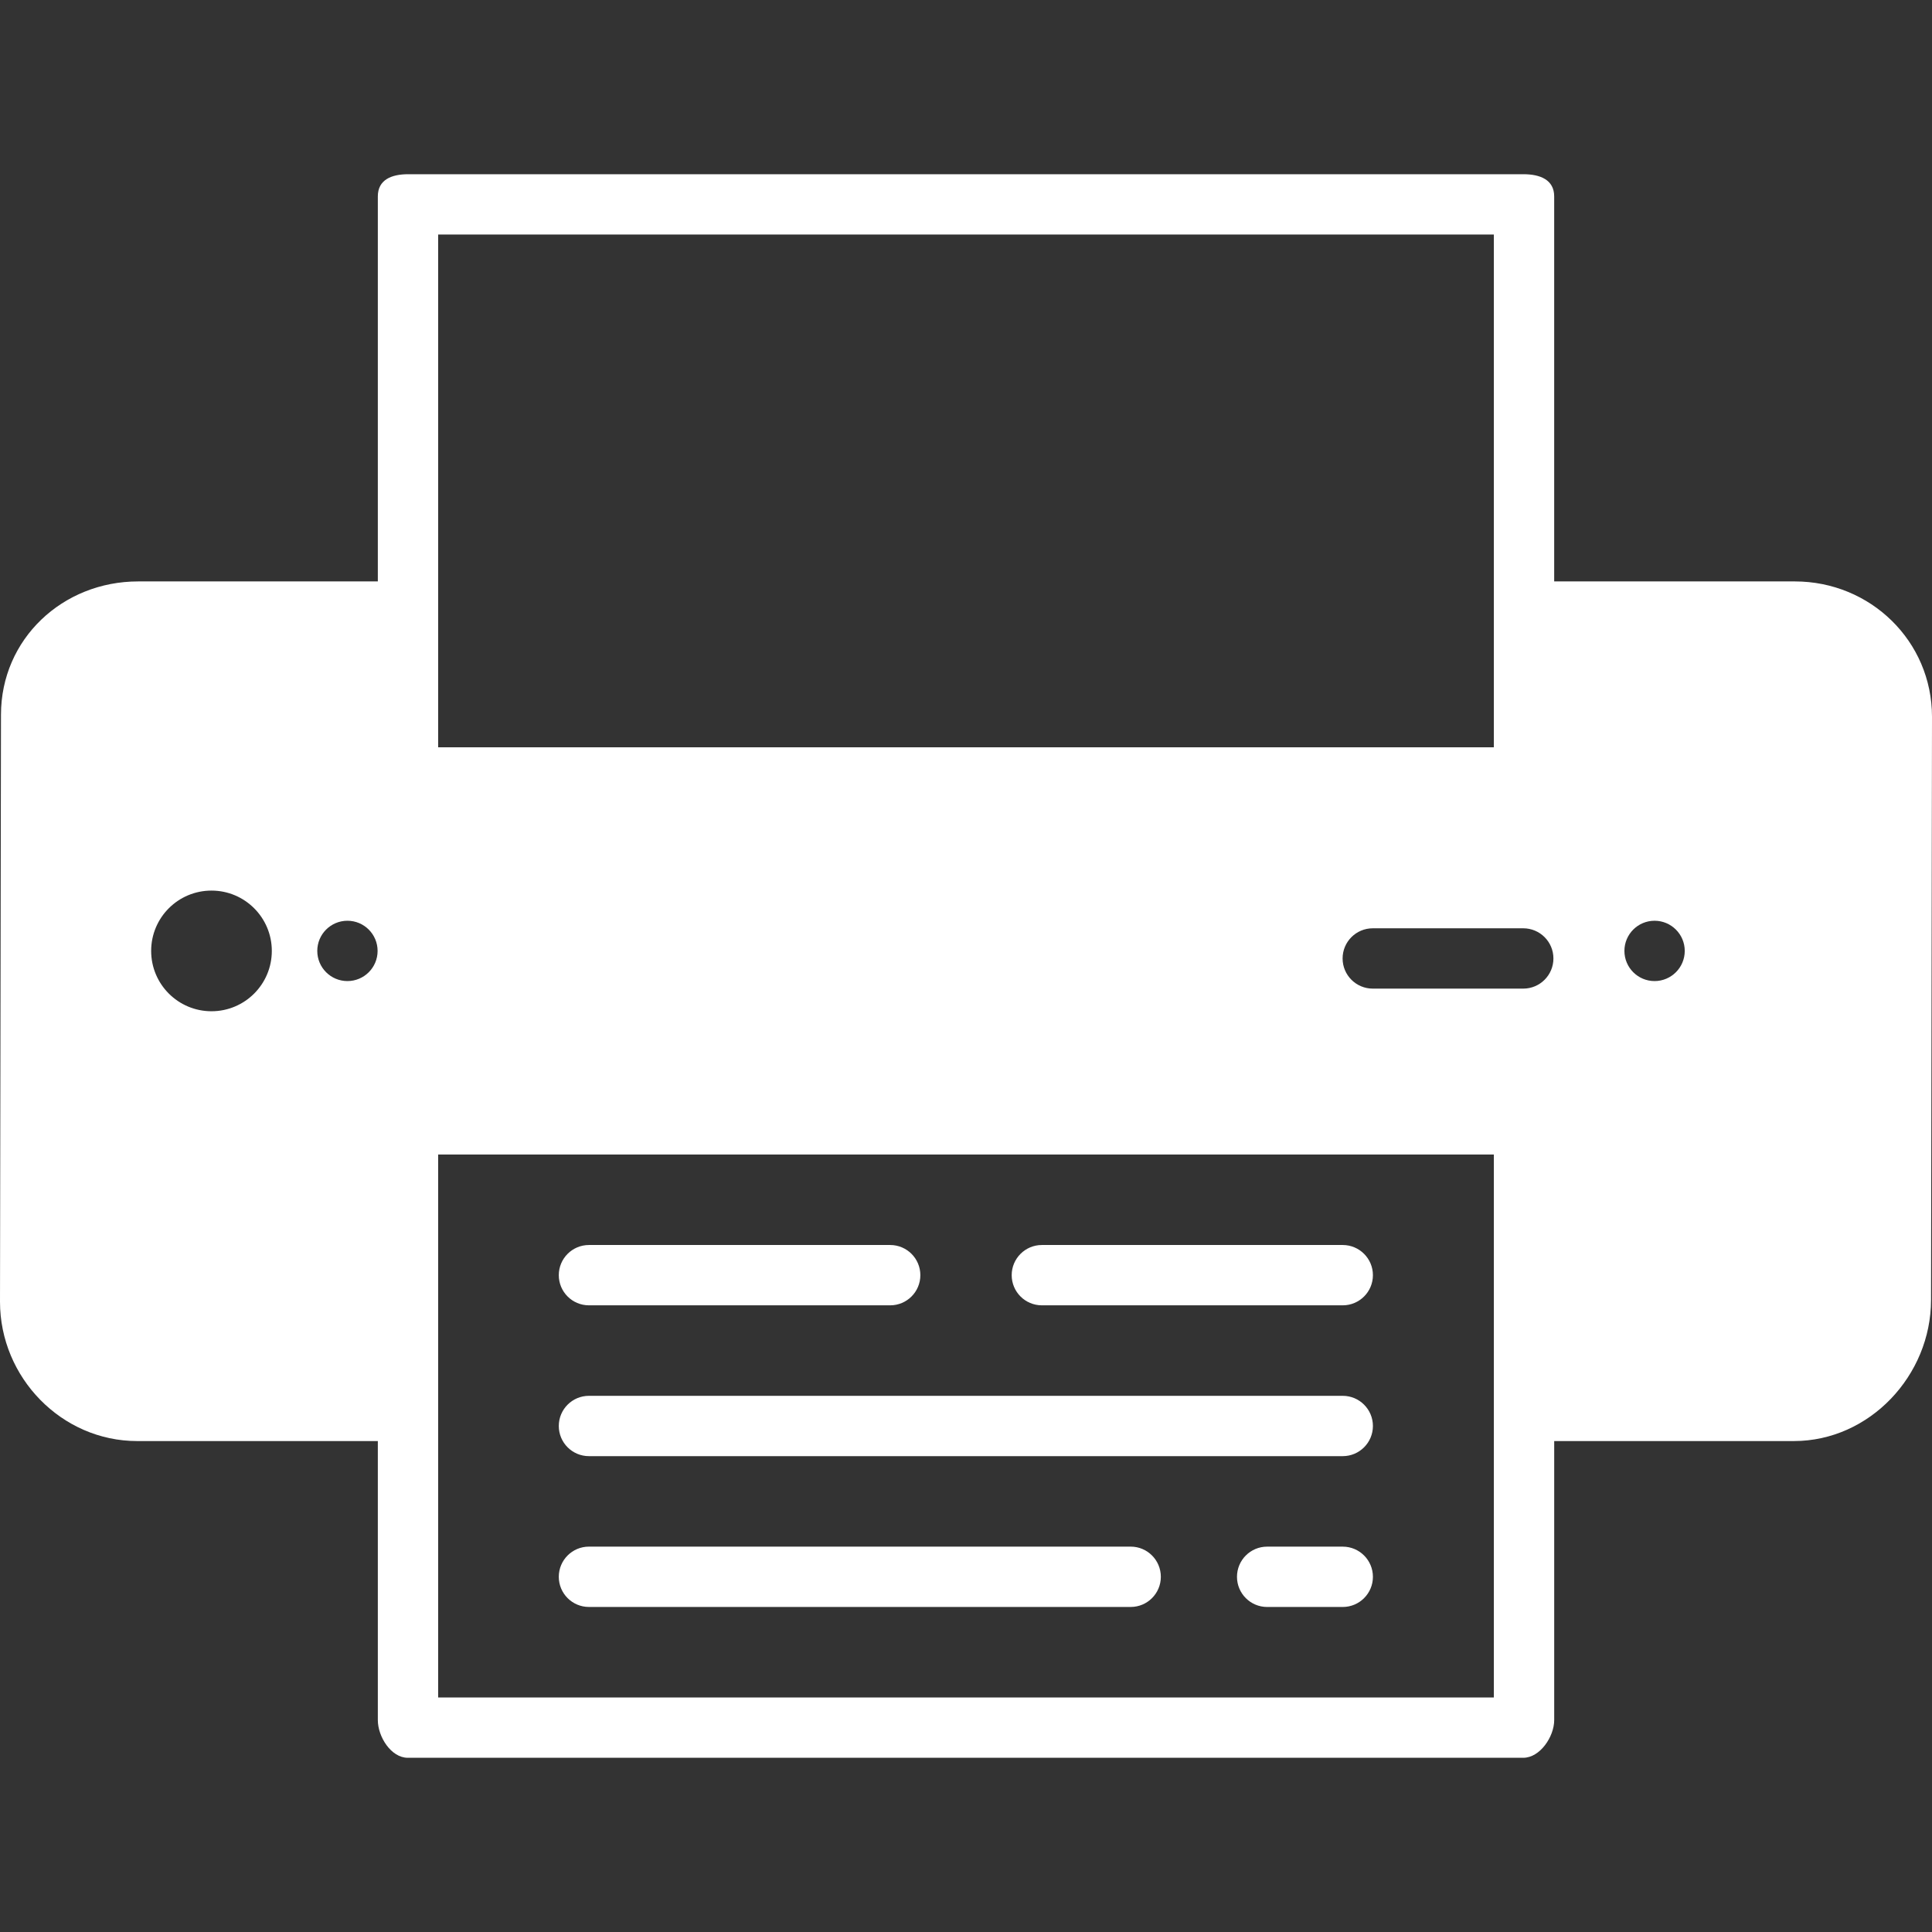
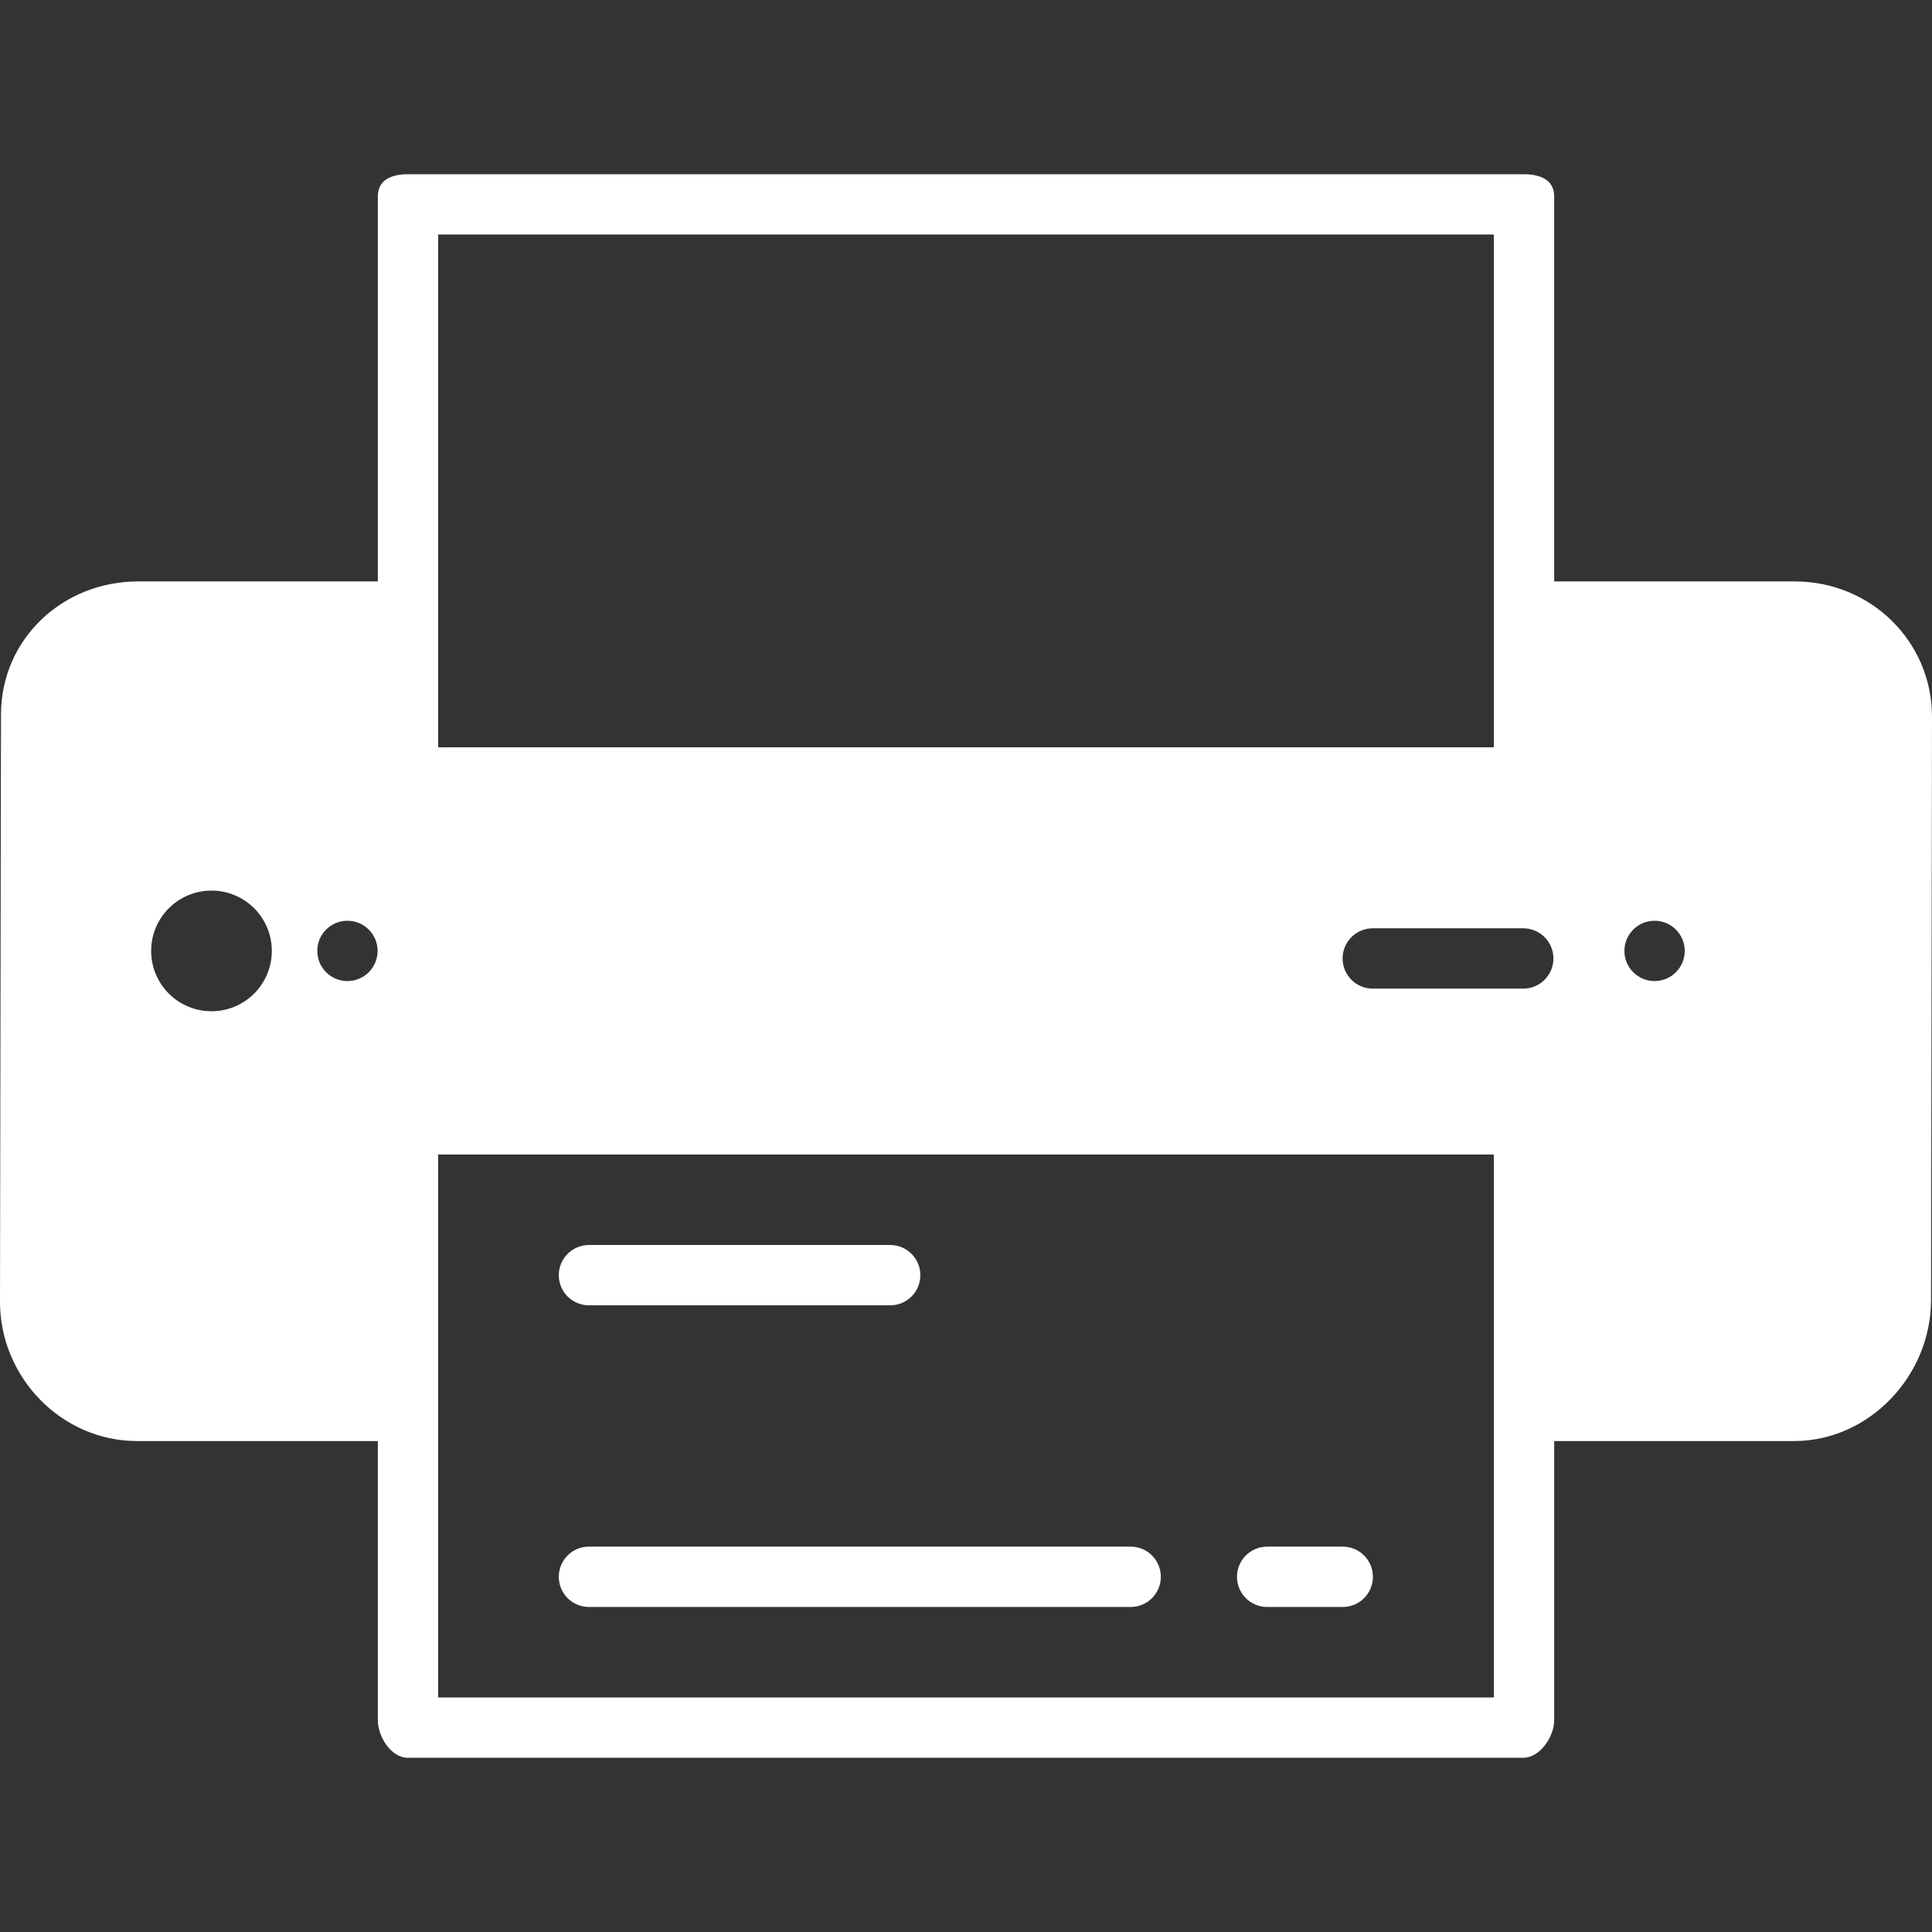
<svg xmlns="http://www.w3.org/2000/svg" id="Layer_1" x="0px" y="0px" viewBox="0 0 504 504" style="enable-background:new 0 0 504 504;" xml:space="preserve" width="512px" height="512px" class="">
  <rect x="0" y="0" width="504" height="504" fill="#333333" stroke="none" />
  <g>
    <g>
      <g>
-         <path d="M350.28,364.128H153.64c-4.352,0-7.868,3.524-7.868,7.868s3.516,7.868,7.868,7.868h196.64c4.344,0,7.872-3.52,7.872-7.868 C358.152,367.652,354.624,364.128,350.28,364.128z" data-original="#000000" class="active-path" data-old_color="#000000" fill="#FFFFFF" />
-       </g>
+         </g>
    </g>
    <g>
      <g>
-         <path d="M350.28,403.472h-19.72c-4.348,0-7.868,3.524-7.868,7.872c0,4.344,3.52,7.868,7.868,7.868h19.72 c4.344,0,7.872-3.524,7.872-7.868C358.152,406.996,354.624,403.472,350.28,403.472z" data-original="#000000" class="active-path" data-old_color="#000000" fill="#FFFFFF" />
+         <path d="M350.28,403.472h-19.72c-4.348,0-7.868,3.524-7.868,7.872c0,4.344,3.52,7.868,7.868,7.868h19.72 c4.344,0,7.872-3.524,7.872-7.868C358.152,406.996,354.624,403.472,350.28,403.472" data-original="#000000" class="active-path" data-old_color="#000000" fill="#FFFFFF" />
      </g>
    </g>
    <g>
      <g>
        <path d="M294.96,403.468H153.64c-4.352,0-7.868,3.524-7.868,7.872c0,4.344,3.516,7.868,7.868,7.868h141.32 c4.348,0,7.868-3.524,7.868-7.868C302.828,406.992,299.308,403.468,294.96,403.468z" data-original="#000000" class="active-path" data-old_color="#000000" fill="#FFFFFF" />
      </g>
    </g>
    <g>
      <g>
        <path d="M232.224,324.784H153.64c-4.352,0-7.868,3.528-7.868,7.868c0,4.348,3.516,7.868,7.868,7.868h78.584 c4.344,0,7.868-3.52,7.868-7.868C240.092,328.312,236.568,324.784,232.224,324.784z" data-original="#000000" class="active-path" data-old_color="#000000" fill="#FFFFFF" />
      </g>
    </g>
    <g>
      <g>
-         <path d="M350.28,324.784h-78.488c-4.348,0-7.872,3.528-7.872,7.868c0,4.348,3.524,7.868,7.872,7.868h78.488 c4.344,0,7.872-3.52,7.872-7.868C358.152,328.312,354.624,324.784,350.28,324.784z" data-original="#000000" class="active-path" data-old_color="#000000" fill="#FFFFFF" />
-       </g>
+         </g>
    </g>
    <g>
      <g>
        <path d="M468.22,151.676h-62.78V51.236c0-4.344-3.672-5.788-8.016-5.788H106.472c-4.348,0-7.908,1.444-7.908,5.788v100.44H36.04 c-19.732,0-35.784,15.06-35.784,34.784L0,339.596c0,19.732,16.052,36.332,35.788,36.332h62.776v72.788 c0,4.344,3.46,9.836,7.812,9.836h290.996c4.352,0,8.072-5.492,8.072-9.836v-72.788h62.524c19.732,0,35.78-17.104,35.78-36.828 L504,186.992C504,167.256,487.948,151.676,468.22,151.676z M55.172,263.804c-8.7,0-15.74-7.044-15.74-15.74 c0-8.692,7.036-15.736,15.74-15.736c8.688,0,15.736,7.044,15.736,15.736C70.912,256.756,63.864,263.804,55.172,263.804z M90.636,255.932c-4.352,0-7.868-3.524-7.868-7.868s3.516-7.868,7.868-7.868c4.34,0,7.868,3.524,7.868,7.868 C98.504,252.412,94.976,255.932,90.636,255.932z M389.7,61.184v133.768H114.3V61.184H389.7z M389.7,442.816H114.3v-141.64h275.4 V442.816z M397.368,257.9h-39.252c-4.348,0-7.872-3.524-7.872-7.868s3.524-7.868,7.872-7.868h39.252 c4.352,0,7.872,3.524,7.872,7.868C405.24,254.376,401.72,257.9,397.368,257.9z M431.628,255.932c-4.348,0-7.868-3.524-7.868-7.868 s3.52-7.868,7.868-7.868c4.34,0,7.872,3.524,7.872,7.868C439.5,252.412,435.968,255.932,431.628,255.932z" data-original="#000000" class="active-path" data-old_color="#000000" fill="#FFFFFF" />
      </g>
    </g>
  </g>
</svg>